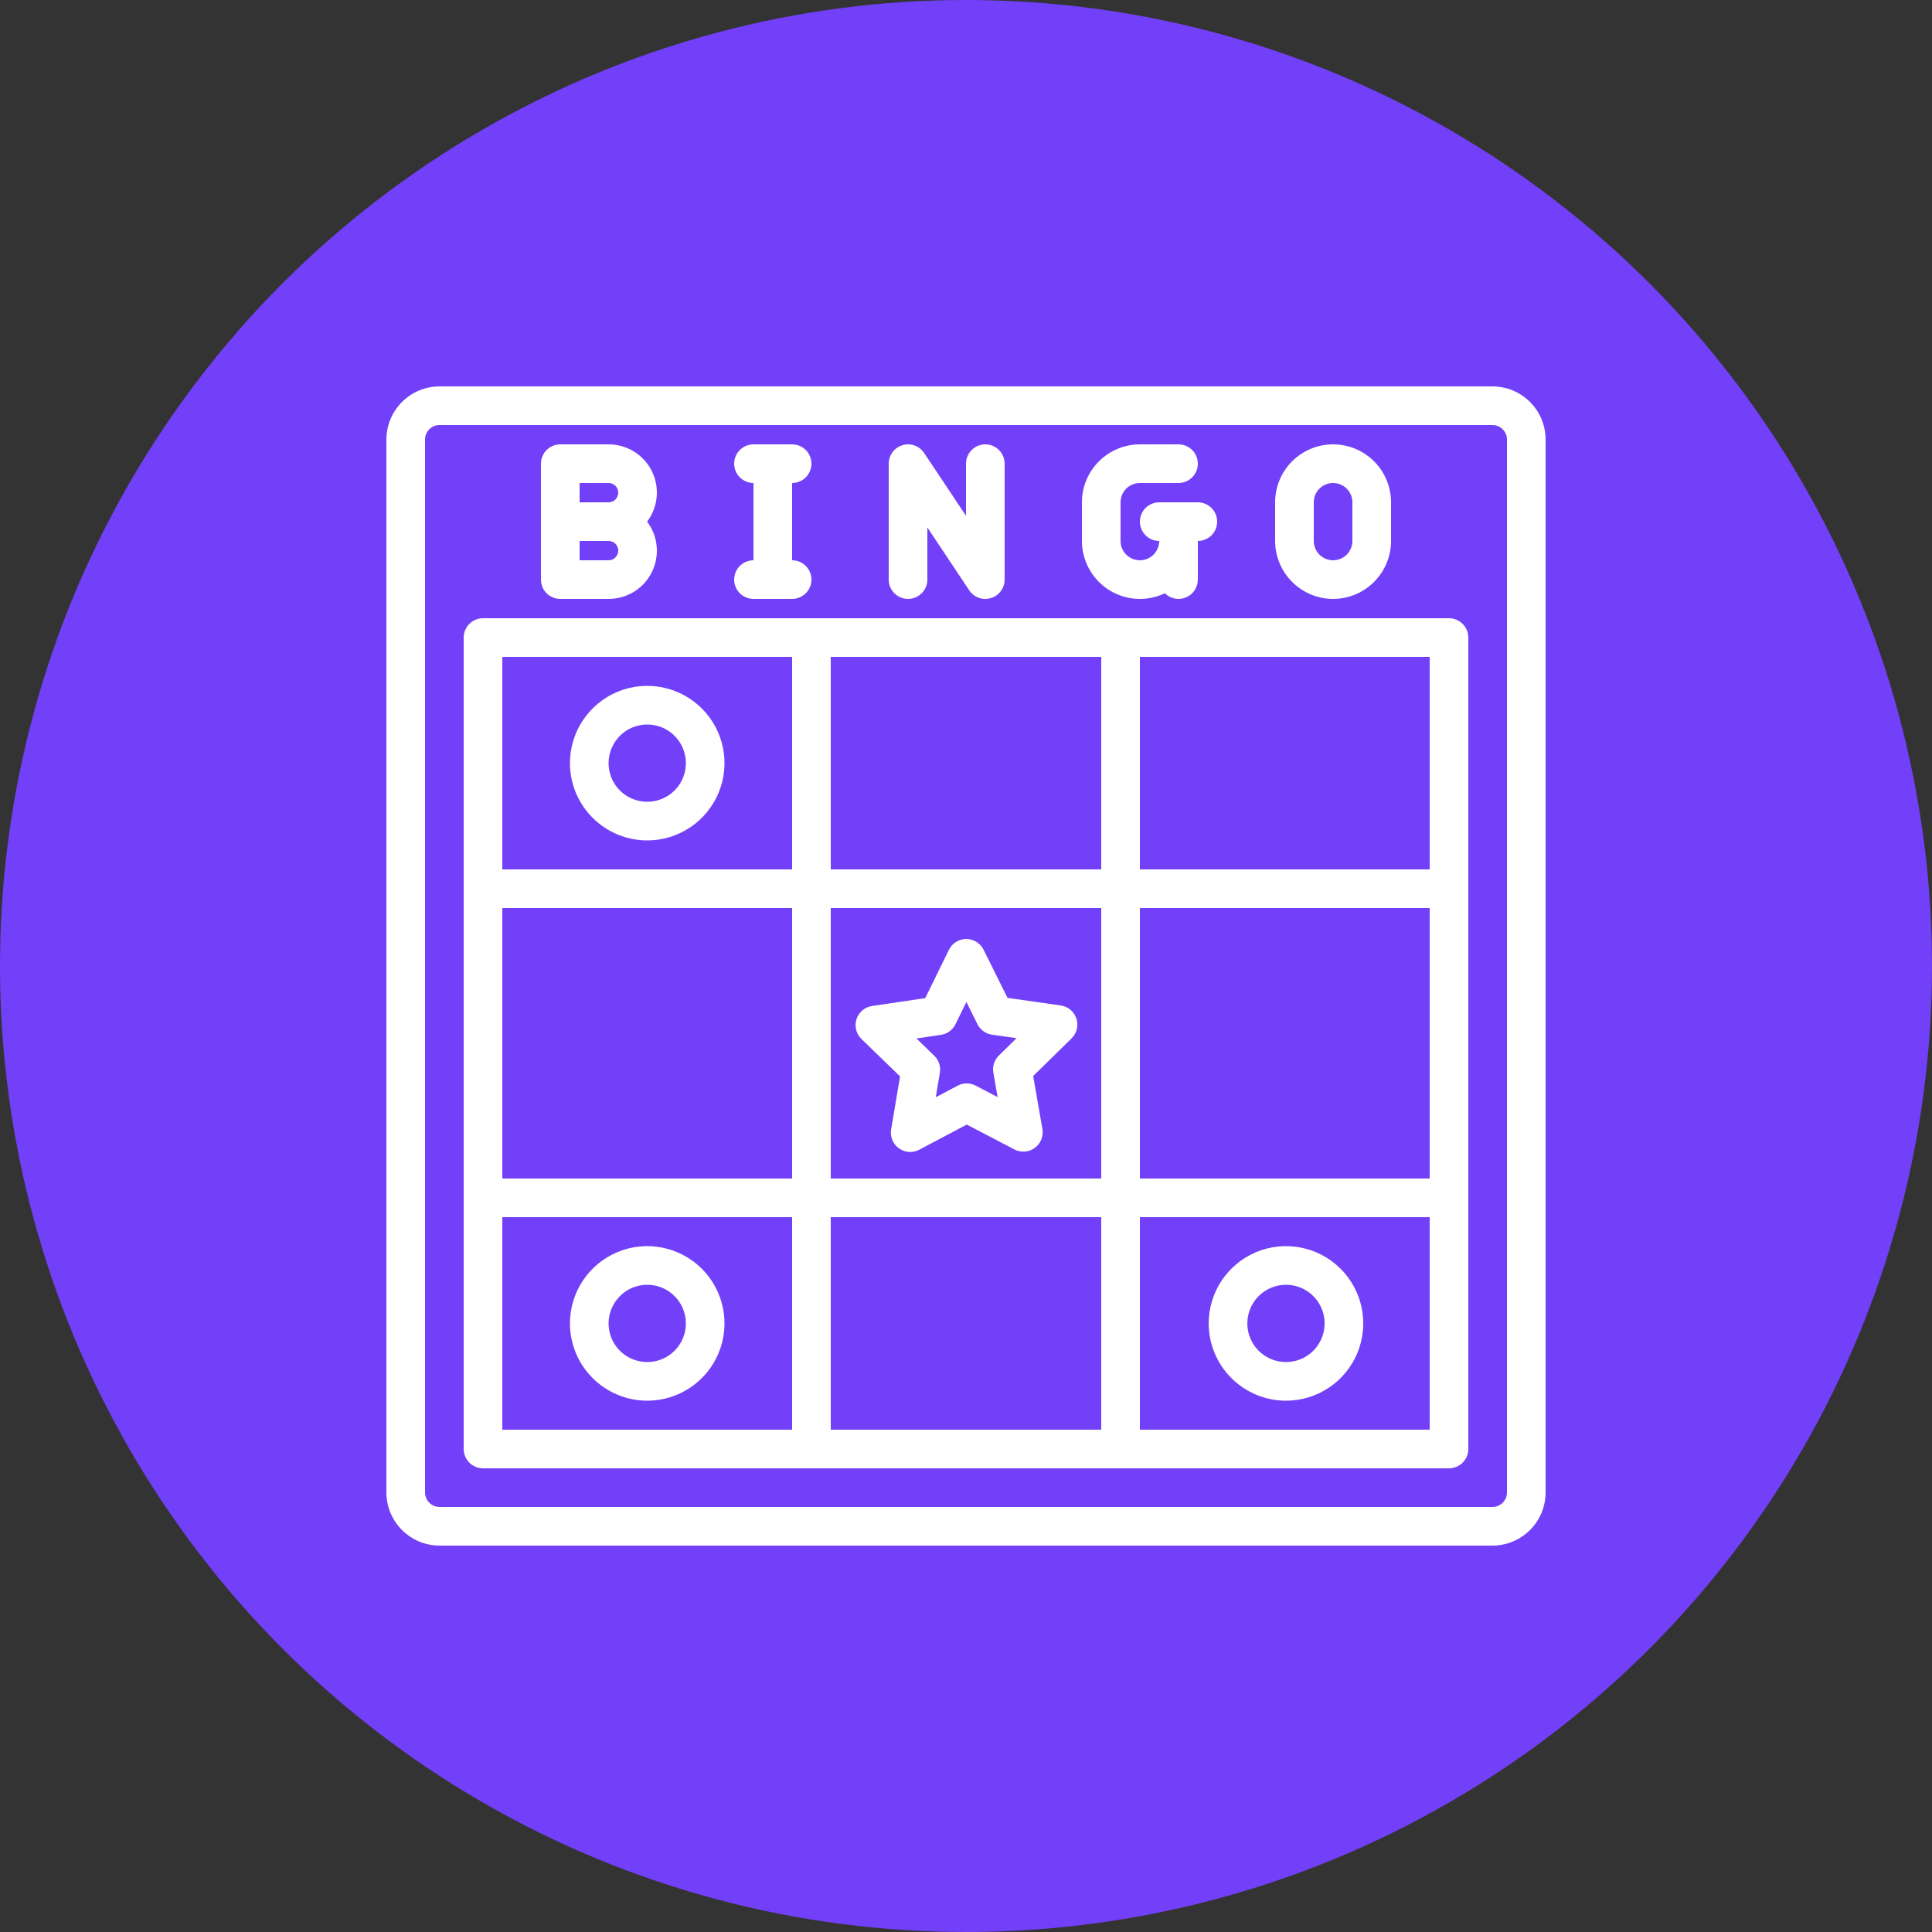
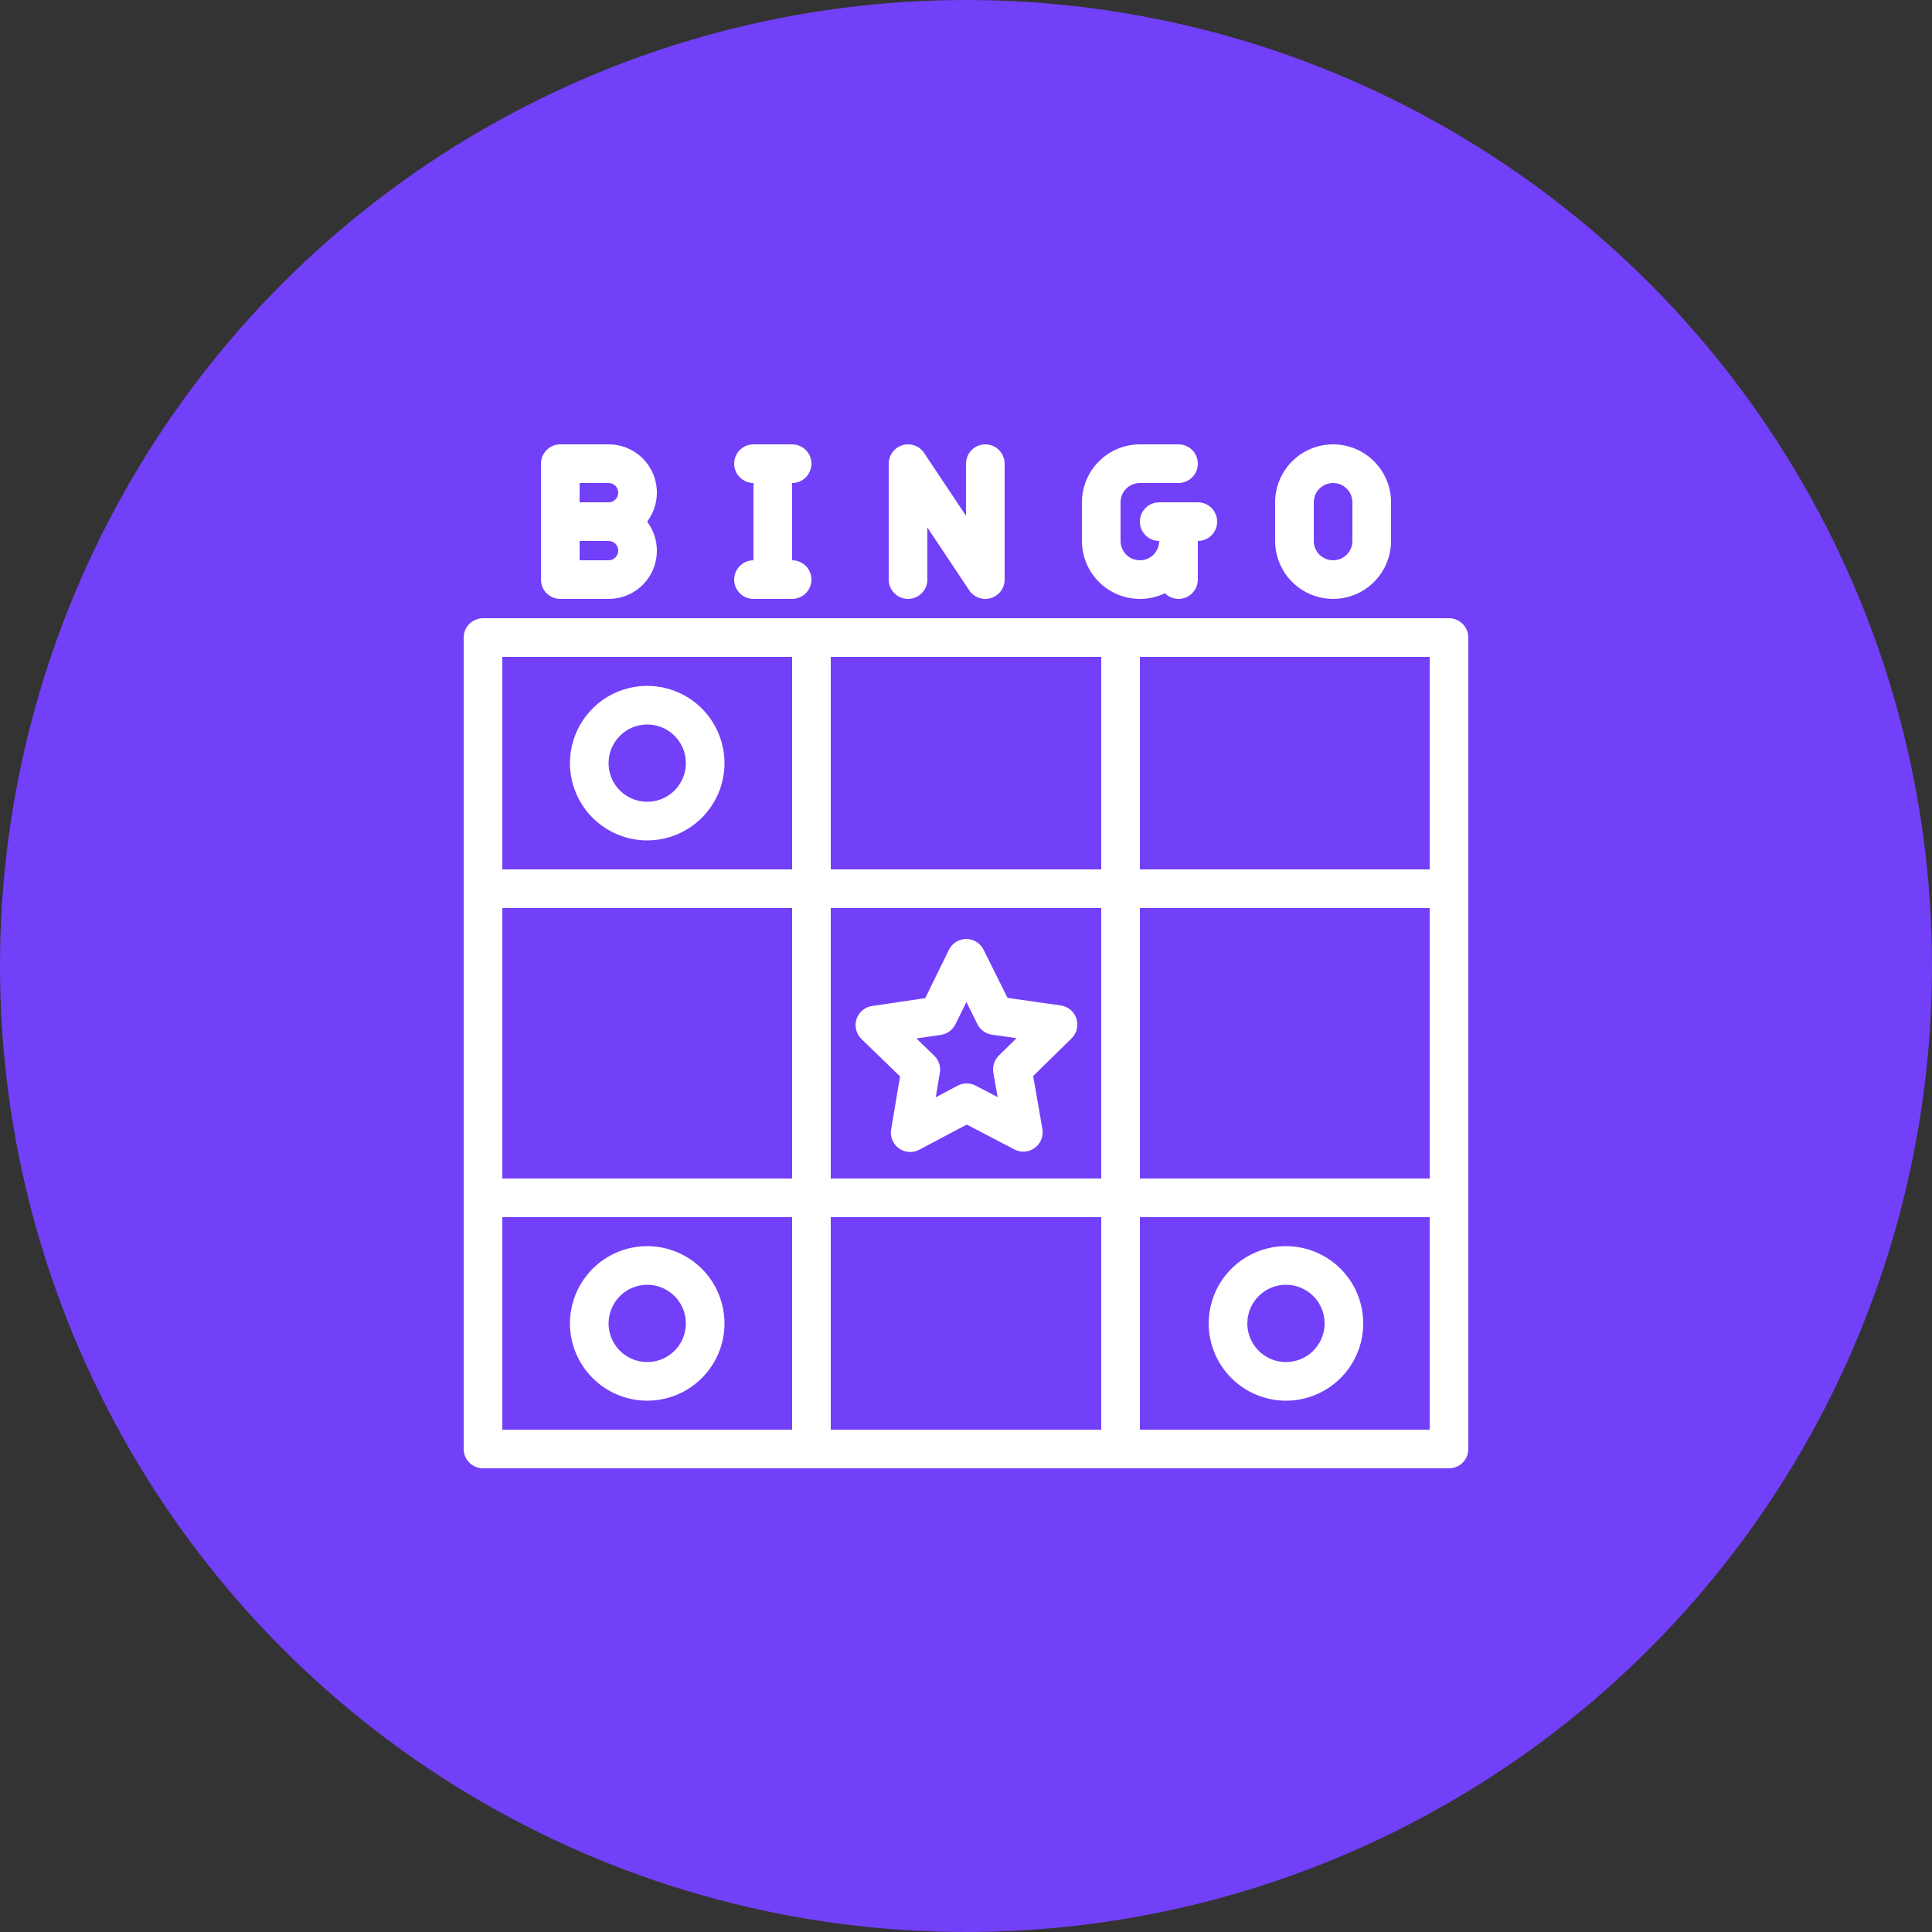
<svg xmlns="http://www.w3.org/2000/svg" width="100" height="100" viewBox="0 0 100 100" fill="none">
  <rect x="0" y="0" width="100" height="100" fill="#333333" stroke="none" />
  <circle cx="50" cy="50" r="50" fill="#7240F8" />
-   <path d="M77.25 20H22.75C22.021 20.001 21.322 20.291 20.806 20.806C20.291 21.322 20.001 22.021 20 22.75V77.25C20.001 77.979 20.291 78.678 20.806 79.193C21.322 79.709 22.021 79.999 22.75 80H77.25C77.979 79.999 78.678 79.709 79.194 79.193C79.709 78.678 79.999 77.979 80 77.25V22.75C79.999 22.021 79.709 21.322 79.194 20.806C78.678 20.291 77.979 20.001 77.25 20ZM78 77.25C78 77.449 77.921 77.639 77.78 77.78C77.639 77.921 77.449 78 77.25 78H22.75C22.551 78 22.36 77.921 22.22 77.78C22.079 77.639 22 77.449 22 77.25V22.75C22 22.551 22.079 22.36 22.22 22.22C22.36 22.079 22.551 22 22.75 22H77.25C77.449 22 77.639 22.079 77.78 22.22C77.921 22.36 78 22.551 78 22.75V77.25Z" fill="white" />
  <path d="M75 32H25C24.735 32 24.48 32.105 24.293 32.293C24.105 32.48 24 32.734 24 33V75C24 75.265 24.105 75.519 24.293 75.707C24.48 75.894 24.735 76 25 76H75C75.265 76 75.52 75.894 75.707 75.707C75.895 75.519 76 75.265 76 75V33C76 32.734 75.895 32.48 75.707 32.293C75.52 32.105 75.265 32 75 32ZM41 74H26V63H41V74ZM41 61H26V47H41V61ZM41 45H26V34H41V45ZM57 74H43V63H57V74ZM57 61H43V47H57V61ZM57 45H43V34H57V45ZM74 74H59V63H74V74ZM74 61H59V47H74V61ZM74 45H59V34H74V45Z" fill="white" />
  <path d="M46.587 55.715L46.125 58.46C46.094 58.644 46.115 58.833 46.186 59.005C46.257 59.178 46.374 59.328 46.526 59.437C46.677 59.546 46.856 59.611 47.042 59.624C47.228 59.636 47.414 59.597 47.579 59.51L50.039 58.207L52.507 59.496C52.672 59.582 52.859 59.62 53.045 59.606C53.231 59.592 53.409 59.527 53.56 59.416C53.711 59.306 53.827 59.156 53.897 58.983C53.967 58.81 53.987 58.621 53.955 58.437L53.477 55.695L55.464 53.746C55.597 53.615 55.691 53.45 55.736 53.269C55.78 53.087 55.772 52.898 55.714 52.72C55.656 52.543 55.549 52.385 55.406 52.266C55.263 52.146 55.09 52.068 54.905 52.042L52.149 51.65L50.91 49.157C50.827 48.99 50.699 48.85 50.541 48.752C50.383 48.654 50.2 48.602 50.014 48.602H50.011C49.825 48.603 49.642 48.655 49.484 48.754C49.326 48.853 49.198 48.995 49.116 49.162L47.891 51.662L45.138 52.07C44.953 52.098 44.78 52.176 44.637 52.297C44.495 52.417 44.389 52.576 44.332 52.753C44.275 52.931 44.269 53.121 44.314 53.302C44.359 53.483 44.454 53.648 44.588 53.778L46.587 55.715ZM48.705 53.563C48.865 53.539 49.017 53.477 49.148 53.381C49.279 53.285 49.385 53.16 49.456 53.014L50.021 51.861L50.592 53.011C50.664 53.156 50.77 53.281 50.902 53.376C51.033 53.471 51.186 53.533 51.346 53.555L52.617 53.736L51.701 54.635C51.585 54.748 51.498 54.888 51.449 55.043C51.399 55.197 51.388 55.361 51.416 55.521L51.636 56.785L50.499 56.191C50.355 56.116 50.195 56.077 50.033 56.078C49.871 56.078 49.711 56.118 49.568 56.194L48.434 56.794L48.647 55.528C48.674 55.368 48.662 55.204 48.611 55.05C48.561 54.896 48.474 54.757 48.357 54.644L47.435 53.751L48.705 53.563Z" fill="white" />
  <path d="M29 31H31.5C31.965 31.001 32.42 30.872 32.816 30.628C33.211 30.384 33.53 30.034 33.738 29.618C33.945 29.203 34.032 28.737 33.989 28.274C33.947 27.812 33.775 27.37 33.495 27C33.775 26.629 33.947 26.188 33.989 25.725C34.032 25.262 33.945 24.797 33.738 24.381C33.53 23.965 33.211 23.616 32.816 23.372C32.42 23.128 31.965 22.999 31.5 23H29C28.735 23 28.48 23.105 28.293 23.293C28.105 23.48 28 23.735 28 24V30C28 30.265 28.105 30.519 28.293 30.707C28.48 30.894 28.735 31 29 31ZM30 25H31.5C31.633 25 31.76 25.052 31.854 25.146C31.947 25.24 32 25.367 32 25.5C32 25.632 31.947 25.759 31.854 25.853C31.76 25.947 31.633 26 31.5 26H30V25ZM30 28H31.5C31.633 28 31.76 28.052 31.854 28.146C31.947 28.24 32 28.367 32 28.5C32 28.632 31.947 28.759 31.854 28.853C31.76 28.947 31.633 29 31.5 29H30V28Z" fill="white" />
  <path d="M38 30C38 30.265 38.105 30.519 38.293 30.707C38.48 30.894 38.735 31 39 31H41C41.265 31 41.52 30.894 41.707 30.707C41.895 30.519 42 30.265 42 30C42 29.735 41.895 29.48 41.707 29.293C41.52 29.105 41.265 29 41 29V25C41.265 25 41.52 24.894 41.707 24.707C41.895 24.519 42 24.265 42 24C42 23.735 41.895 23.48 41.707 23.293C41.52 23.105 41.265 23 41 23H39C38.735 23 38.48 23.105 38.293 23.293C38.105 23.48 38 23.735 38 24C38 24.265 38.105 24.519 38.293 24.707C38.48 24.894 38.735 25 39 25V29C38.735 29 38.48 29.105 38.293 29.293C38.105 29.48 38 29.735 38 30Z" fill="white" />
  <path d="M47 31C47.265 31 47.52 30.894 47.707 30.707C47.895 30.519 48 30.265 48 30V27.302L50.168 30.555C50.287 30.733 50.46 30.869 50.662 30.941C50.864 31.014 51.084 31.019 51.29 30.957C51.495 30.895 51.675 30.768 51.803 30.596C51.931 30.423 52 30.214 52 30V24C52 23.735 51.895 23.48 51.707 23.293C51.52 23.105 51.265 23 51 23C50.735 23 50.48 23.105 50.293 23.293C50.105 23.48 50 23.735 50 24V26.697L47.832 23.445C47.713 23.266 47.54 23.131 47.338 23.058C47.136 22.986 46.916 22.98 46.71 23.043C46.505 23.105 46.325 23.232 46.197 23.404C46.069 23.576 46 23.785 46 24V30C46 30.265 46.105 30.519 46.293 30.707C46.48 30.894 46.735 31 47 31Z" fill="white" />
  <path d="M59 31C59.447 31 59.889 30.9 60.293 30.707C60.432 30.847 60.611 30.942 60.805 30.98C60.999 31.019 61.2 30.999 61.383 30.924C61.565 30.848 61.721 30.72 61.831 30.555C61.941 30.391 62 30.198 62 30V28C62.265 28 62.52 27.894 62.707 27.707C62.895 27.519 63 27.265 63 27C63 26.735 62.895 26.48 62.707 26.293C62.52 26.105 62.265 26 62 26H60C59.735 26 59.48 26.105 59.293 26.293C59.105 26.48 59 26.735 59 27C59 27.265 59.105 27.519 59.293 27.707C59.48 27.894 59.735 28 60 28C60 28.265 59.895 28.519 59.707 28.707C59.52 28.894 59.265 29 59 29C58.735 29 58.48 28.894 58.293 28.707C58.105 28.519 58 28.265 58 28V26C58 25.735 58.106 25.48 58.293 25.293C58.481 25.105 58.735 25 59 25H61C61.265 25 61.52 24.894 61.707 24.707C61.895 24.519 62 24.265 62 24C62 23.735 61.895 23.48 61.707 23.293C61.52 23.105 61.265 23 61 23H59C58.205 23.001 57.442 23.317 56.88 23.879C56.317 24.442 56.001 25.204 56 26V28C56.001 28.795 56.317 29.558 56.88 30.12C57.442 30.683 58.205 30.999 59 31Z" fill="white" />
  <path d="M69 31C69.795 30.999 70.558 30.683 71.12 30.12C71.683 29.558 71.999 28.795 72 28V26C72 25.204 71.684 24.441 71.121 23.878C70.559 23.316 69.796 23 69 23C68.204 23 67.441 23.316 66.879 23.878C66.316 24.441 66 25.204 66 26V28C66.001 28.795 66.317 29.558 66.88 30.12C67.442 30.683 68.205 30.999 69 31ZM68 26C68 25.735 68.105 25.48 68.293 25.293C68.48 25.105 68.735 25 69 25C69.265 25 69.52 25.105 69.707 25.293C69.895 25.48 70 25.735 70 26V28C70 28.265 69.895 28.519 69.707 28.707C69.52 28.894 69.265 29 69 29C68.735 29 68.48 28.894 68.293 28.707C68.105 28.519 68 28.265 68 28V26Z" fill="white" />
  <path d="M33.5 43.5C34.291 43.5 35.065 43.265 35.722 42.826C36.38 42.386 36.893 41.761 37.196 41.031C37.498 40.3 37.578 39.495 37.423 38.719C37.269 37.944 36.888 37.231 36.328 36.671C35.769 36.112 35.056 35.731 34.28 35.577C33.504 35.422 32.7 35.502 31.969 35.804C31.238 36.107 30.614 36.62 30.174 37.278C29.735 37.935 29.5 38.709 29.5 39.5C29.501 40.56 29.923 41.577 30.673 42.327C31.423 43.077 32.44 43.499 33.5 43.5ZM33.5 37.5C33.896 37.5 34.282 37.617 34.611 37.837C34.94 38.057 35.196 38.369 35.348 38.734C35.499 39.1 35.539 39.502 35.462 39.89C35.384 40.278 35.194 40.634 34.914 40.914C34.635 41.194 34.278 41.384 33.89 41.461C33.502 41.538 33.1 41.499 32.735 41.347C32.369 41.196 32.057 40.94 31.837 40.611C31.617 40.282 31.5 39.895 31.5 39.5C31.501 38.969 31.712 38.461 32.087 38.086C32.461 37.711 32.97 37.5 33.5 37.5Z" fill="white" />
  <path d="M33.5 72.5C34.291 72.5 35.065 72.265 35.722 71.826C36.38 71.386 36.893 70.761 37.196 70.031C37.498 69.3 37.578 68.495 37.423 67.719C37.269 66.944 36.888 66.231 36.328 65.671C35.769 65.112 35.056 64.731 34.28 64.577C33.504 64.422 32.7 64.501 31.969 64.804C31.238 65.107 30.614 65.62 30.174 66.278C29.735 66.935 29.5 67.709 29.5 68.5C29.501 69.56 29.923 70.577 30.673 71.327C31.423 72.077 32.44 72.499 33.5 72.5ZM33.5 66.5C33.896 66.5 34.282 66.617 34.611 66.837C34.94 67.057 35.196 67.369 35.348 67.734C35.499 68.1 35.539 68.502 35.462 68.89C35.384 69.278 35.194 69.634 34.914 69.914C34.635 70.194 34.278 70.384 33.89 70.461C33.502 70.538 33.1 70.499 32.735 70.347C32.369 70.196 32.057 69.94 31.837 69.611C31.617 69.282 31.5 68.895 31.5 68.5C31.501 67.969 31.712 67.461 32.087 67.086C32.461 66.711 32.97 66.5 33.5 66.5Z" fill="white" />
  <path d="M66.561 72.5C67.353 72.5 68.126 72.265 68.784 71.826C69.442 71.386 69.954 70.761 70.257 70.031C70.56 69.3 70.639 68.495 70.485 67.719C70.33 66.944 69.949 66.231 69.39 65.671C68.831 65.112 68.118 64.731 67.342 64.577C66.566 64.422 65.762 64.501 65.031 64.804C64.3 65.107 63.675 65.62 63.236 66.278C62.796 66.935 62.562 67.709 62.562 68.5C62.563 69.56 62.984 70.577 63.734 71.327C64.484 72.077 65.501 72.499 66.561 72.5ZM66.561 66.5C66.957 66.5 67.344 66.617 67.673 66.837C68.002 67.057 68.258 67.369 68.409 67.734C68.561 68.1 68.6 68.502 68.523 68.89C68.446 69.278 68.255 69.634 67.976 69.914C67.696 70.194 67.34 70.384 66.952 70.461C66.564 70.538 66.162 70.499 65.796 70.347C65.431 70.196 65.118 69.94 64.899 69.611C64.679 69.282 64.561 68.895 64.561 68.5C64.562 67.969 64.773 67.461 65.148 67.086C65.523 66.711 66.031 66.5 66.561 66.5Z" fill="white" />
</svg>